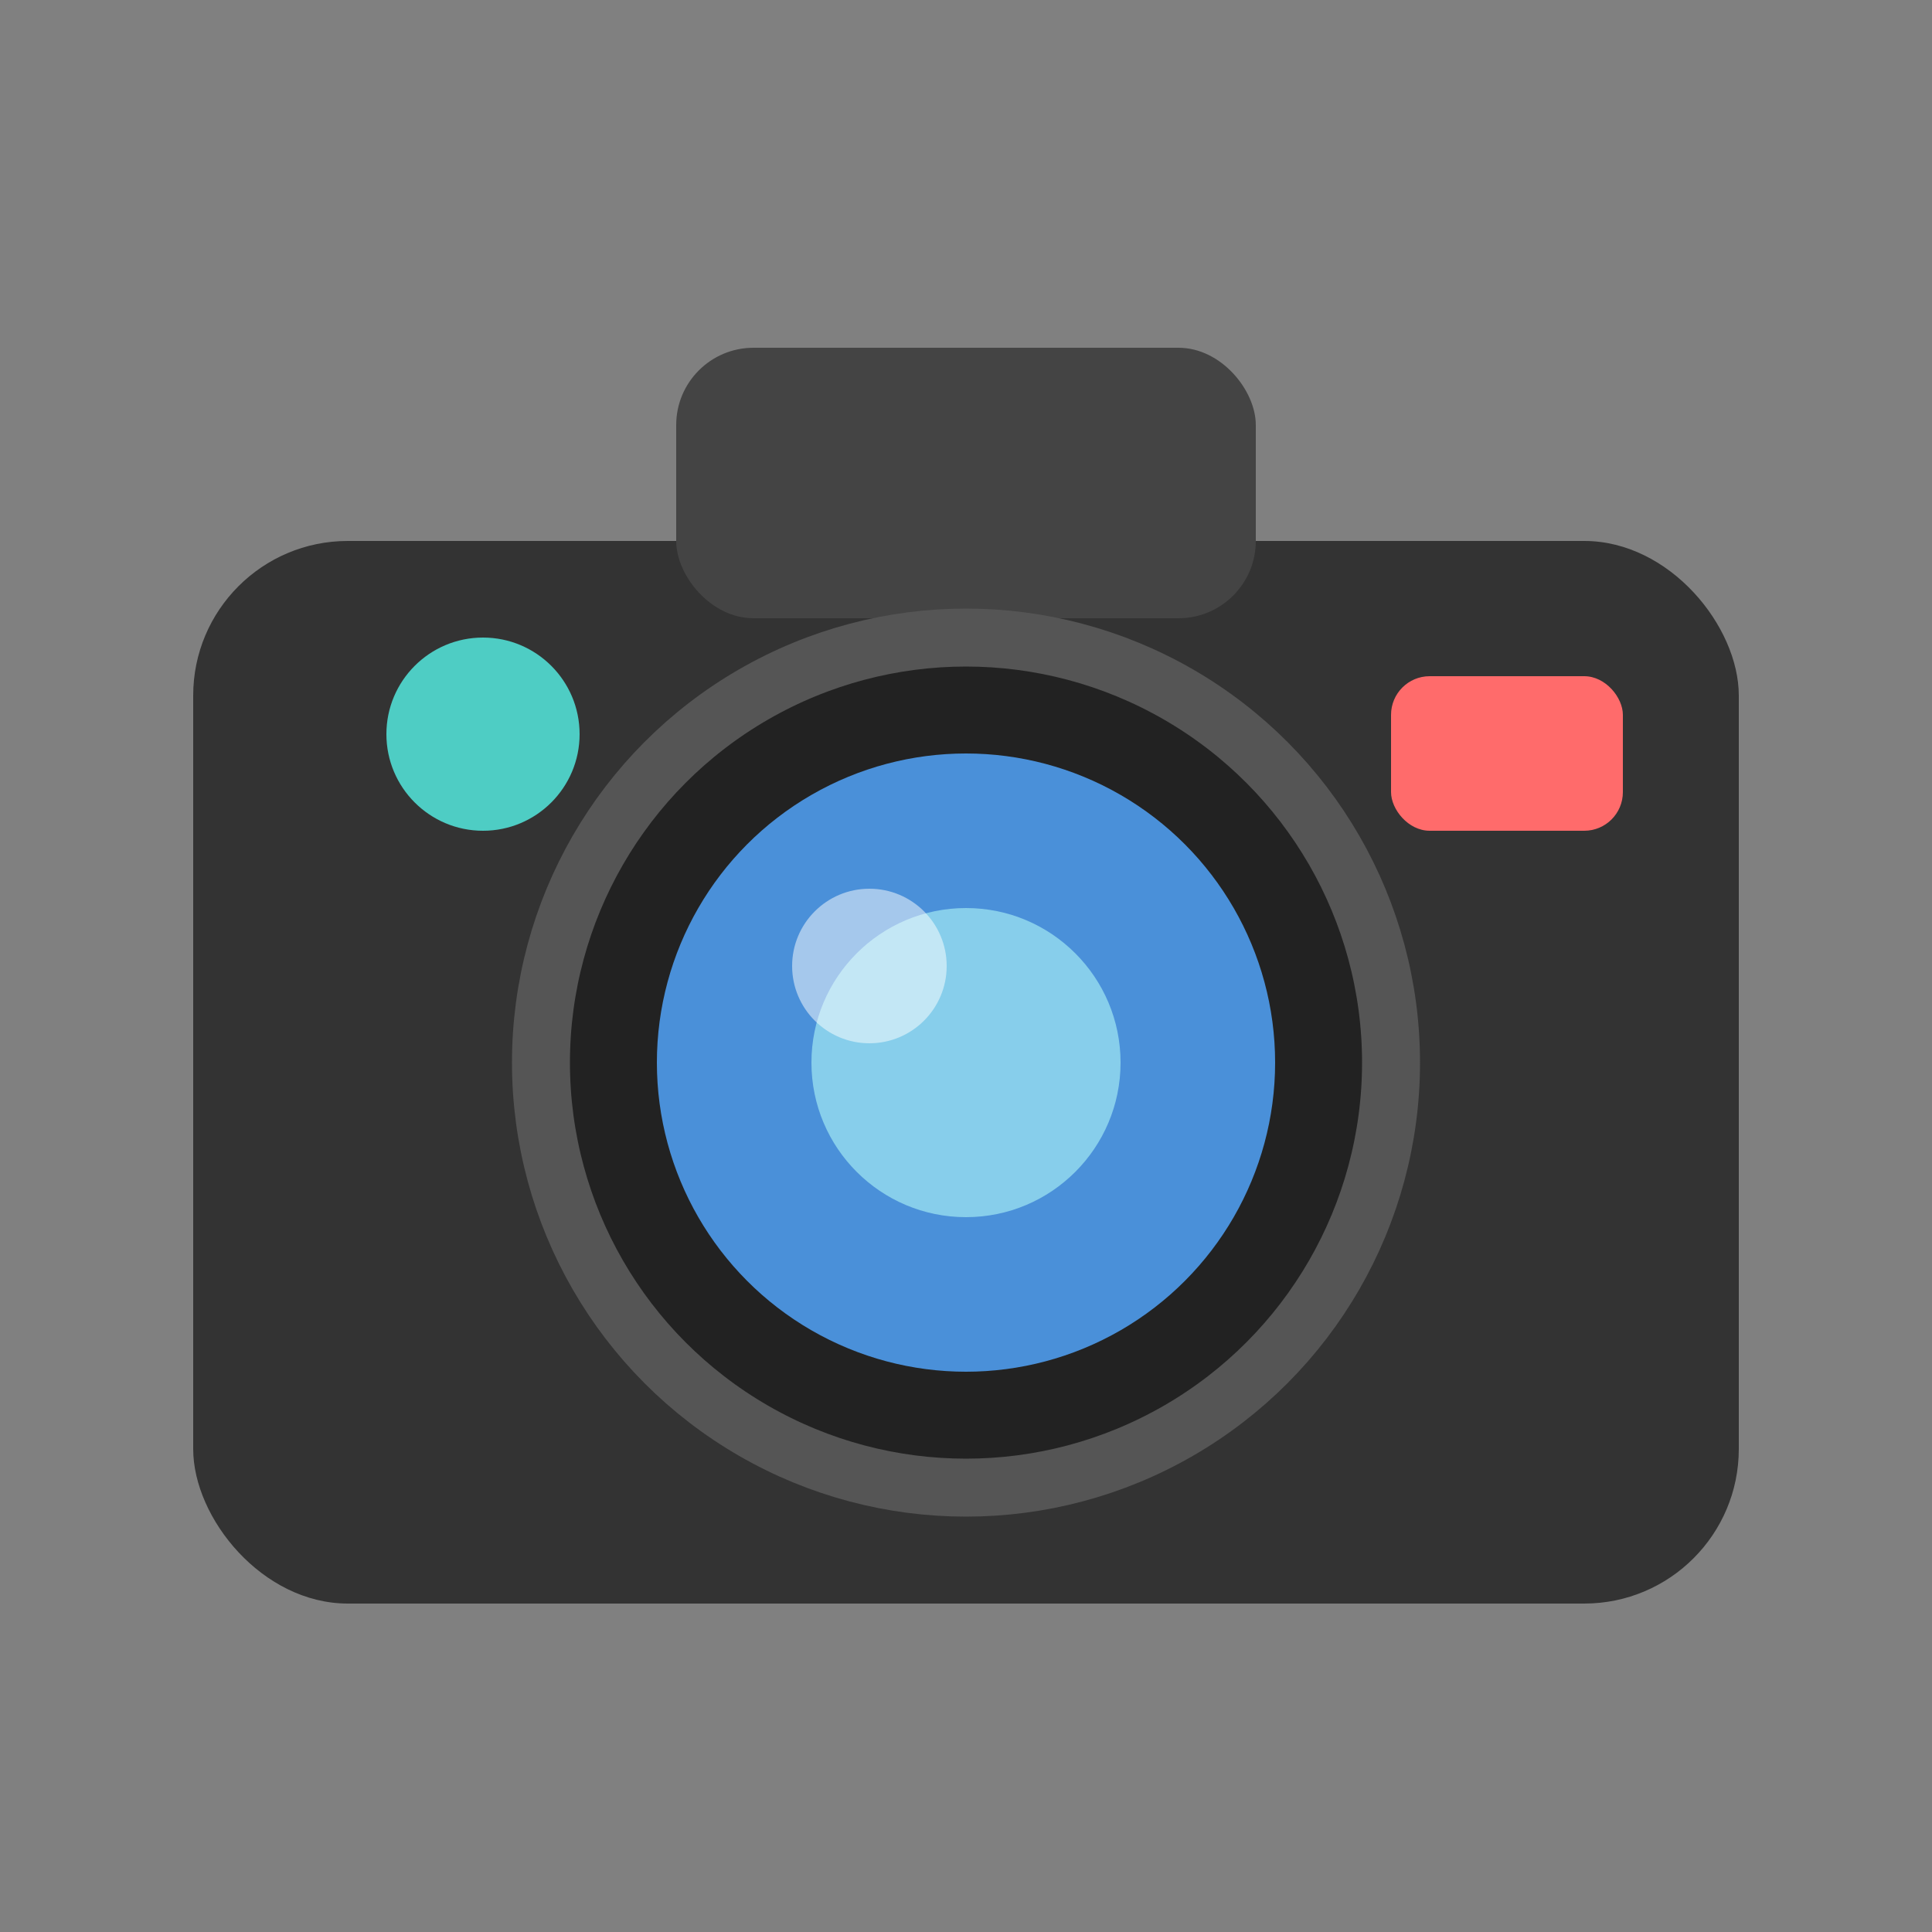
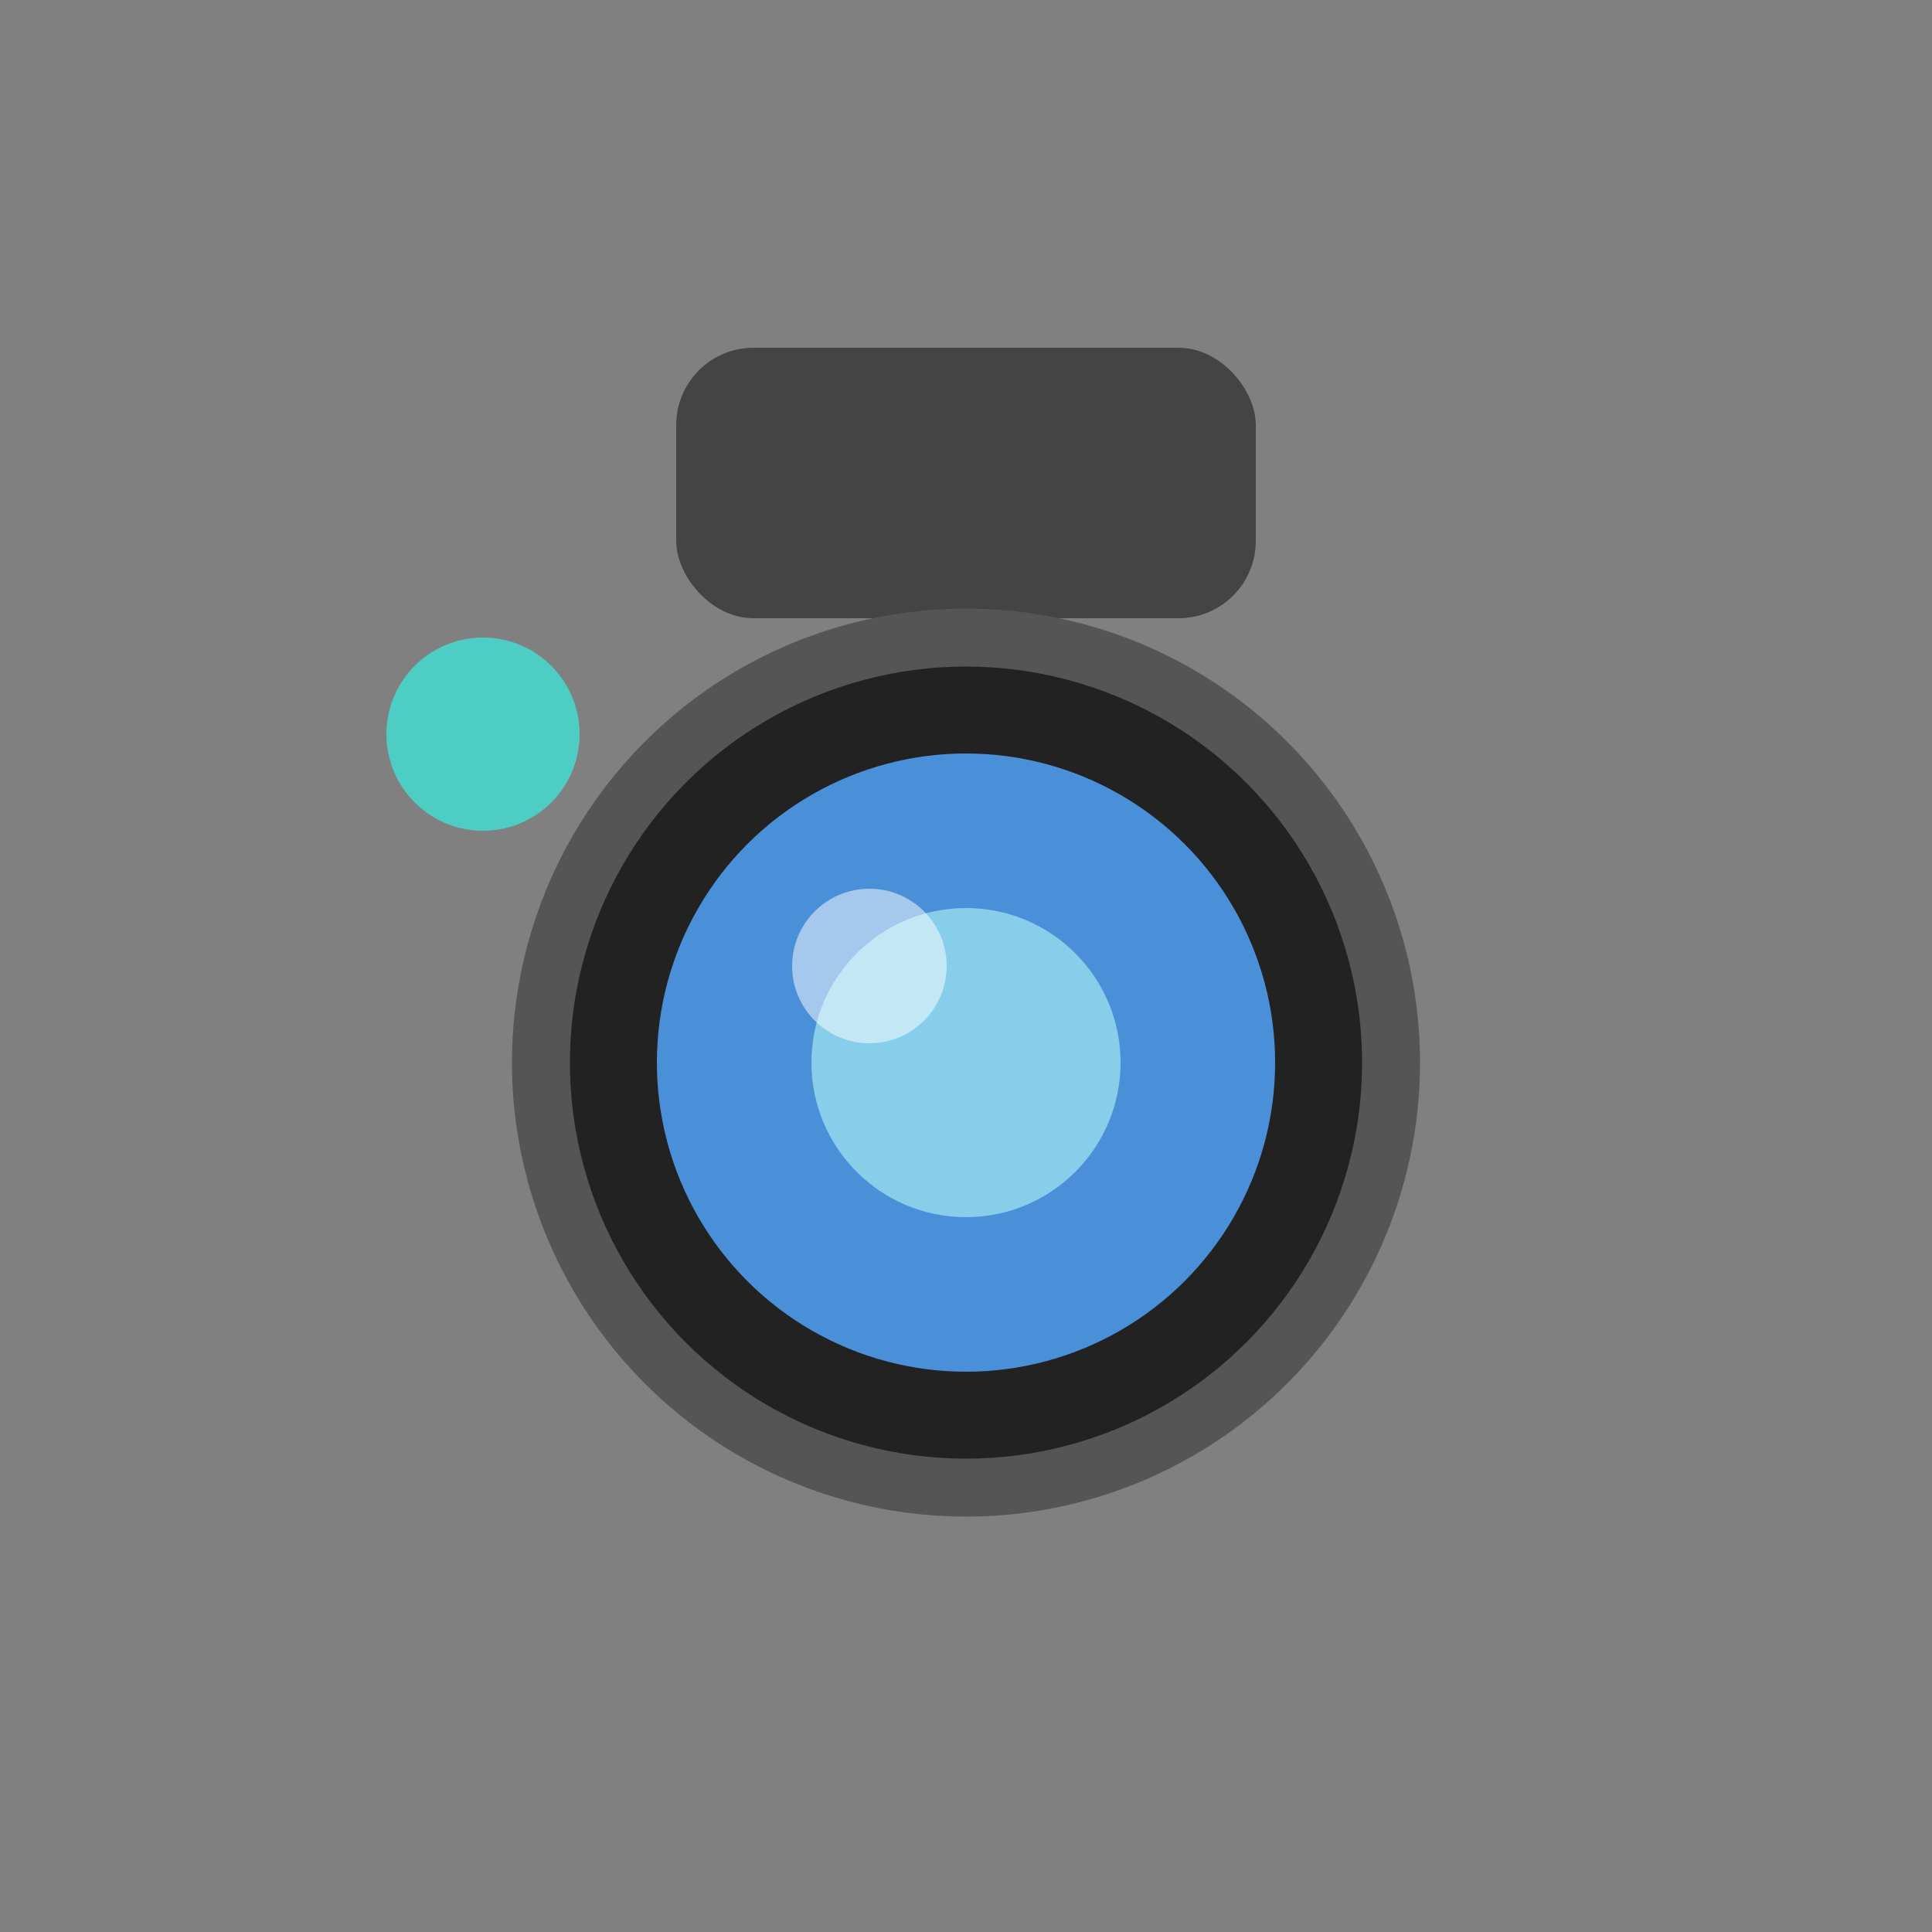
<svg xmlns="http://www.w3.org/2000/svg" viewBox="0 0 100 100">
  <rect x="0" y="0" width="100" height="100" fill="#808080" stroke="none" />
-   <rect x="10" y="28" width="80" height="55" rx="8" fill="#333" />
  <rect x="35" y="18" width="30" height="14" rx="4" fill="#444" />
  <circle cx="50" cy="55" r="22" fill="#222" stroke="#555" stroke-width="3" />
  <circle cx="50" cy="55" r="16" fill="#4A90D9" />
  <circle cx="50" cy="55" r="8" fill="#87CEEB" />
  <circle cx="45" cy="50" r="4" fill="white" opacity="0.5" />
-   <rect x="72" y="35" width="12" height="8" rx="2" fill="#FF6B6B" />
  <circle cx="25" cy="38" r="5" fill="#4ECDC4" />
</svg>